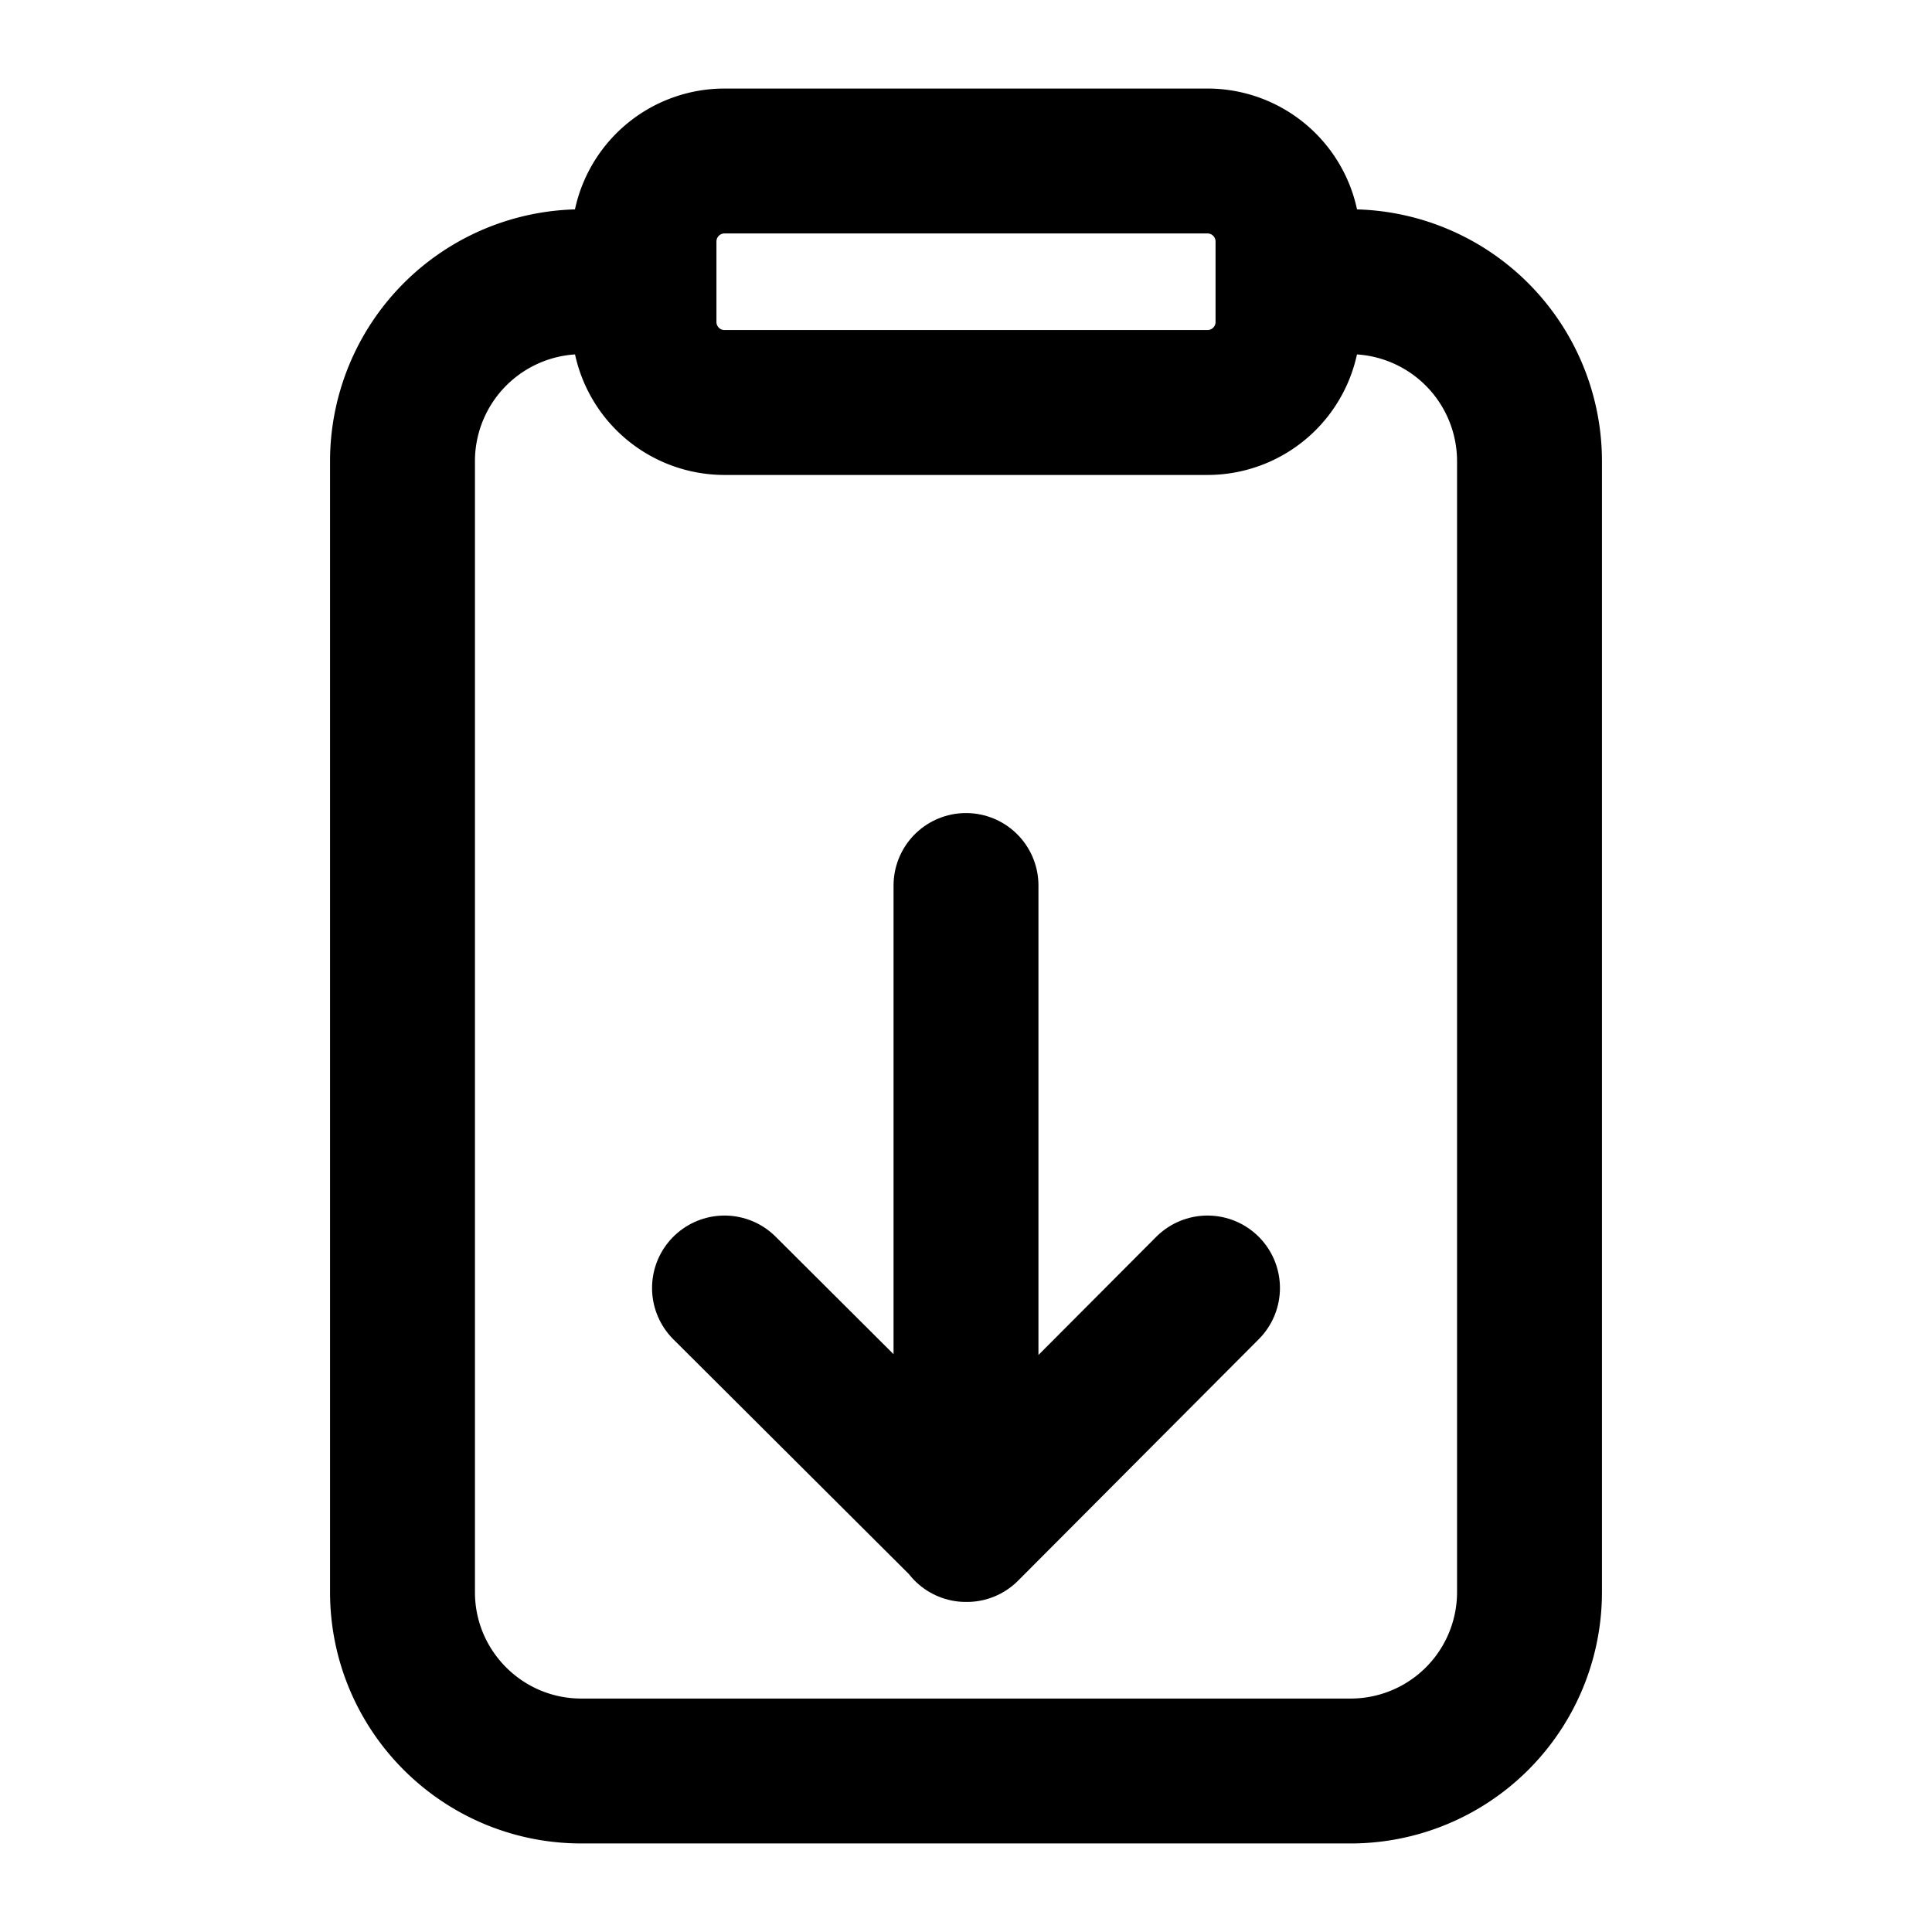
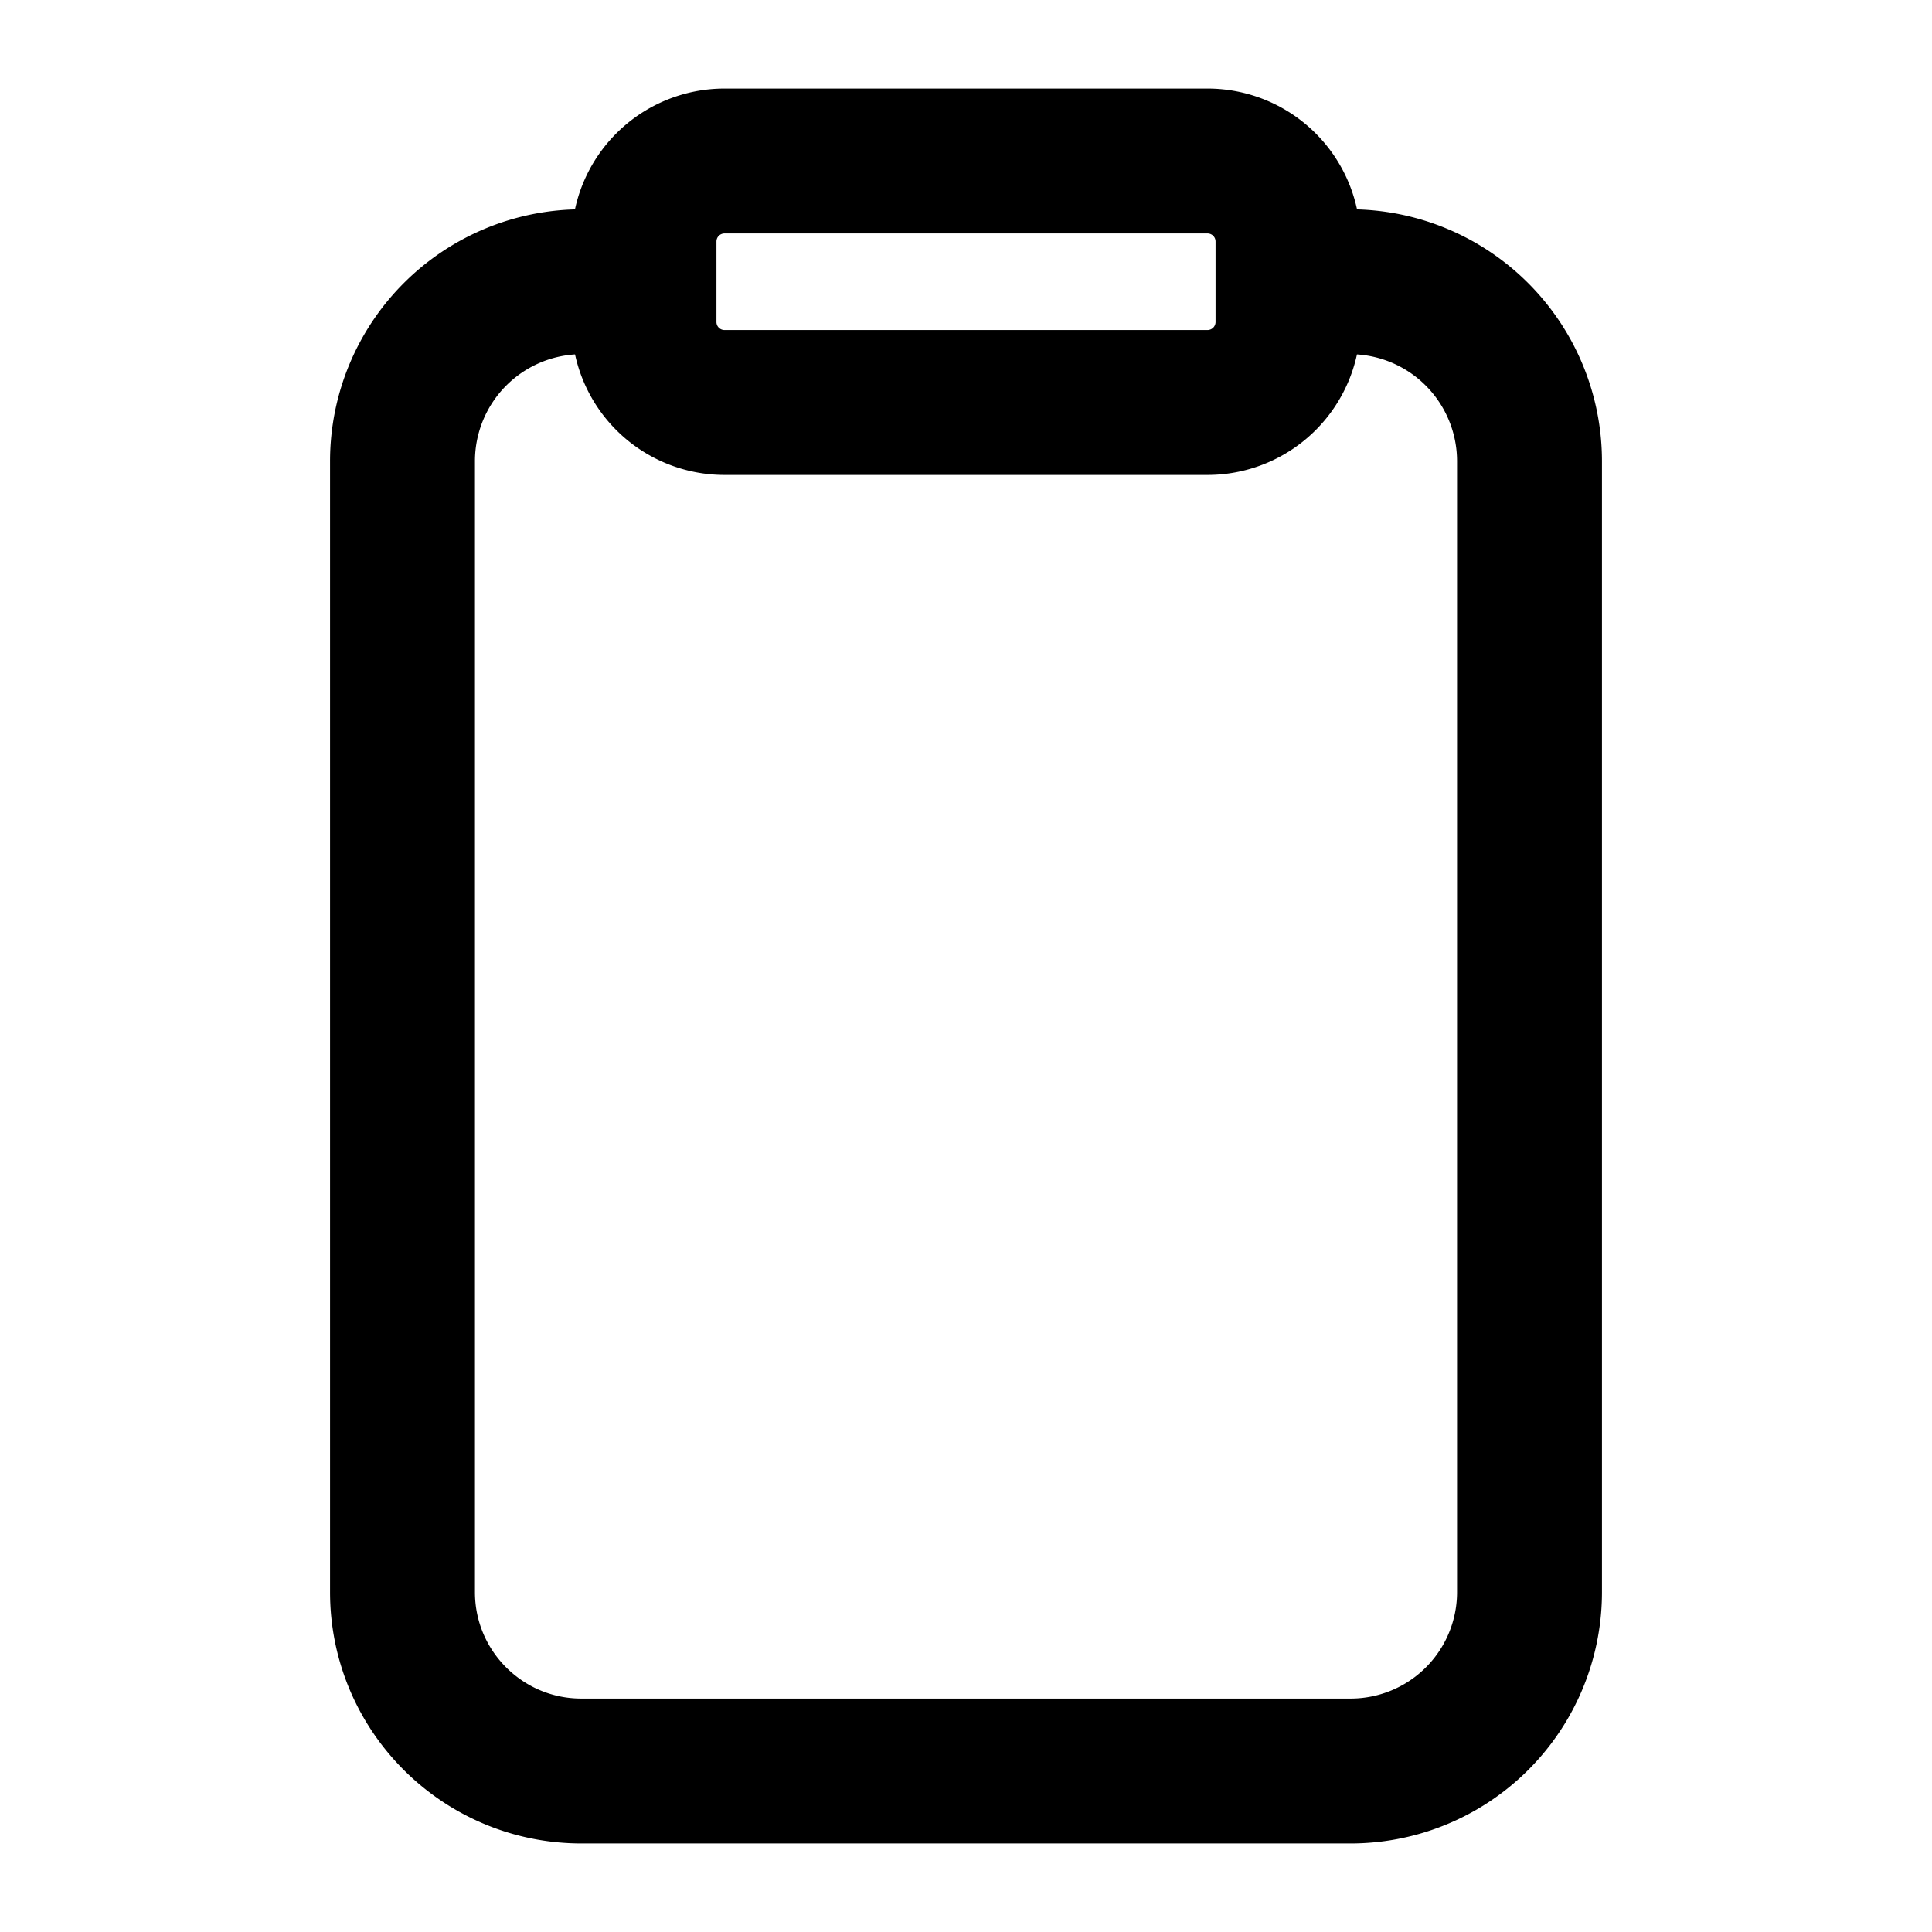
<svg xmlns="http://www.w3.org/2000/svg" width="24" height="24" fill="none" stroke="currentColor" stroke-linecap="round" stroke-linejoin="round" stroke-width="1.8" data-attribution="cc0-icons" viewBox="0 0 24 24">
  <path d="M8 3.5V4a1 1 0 0 0 1 1h6a1 1 0 0 0 1-1v-.5m-8 0V3a1 1 0 0 1 1-1h6a1 1 0 0 1 1 1v.5m-8 0h-.778A2.229 2.229 0 0 0 5 5.73v14.048C5 21.005 5.995 22 7.222 22h9.556A2.222 2.222 0 0 0 19 19.778V5.73a2.23 2.23 0 0 0-2.222-2.23H16" />
-   <path d="m9 16 3.01 3L15 16m-3-5v8" />
</svg>